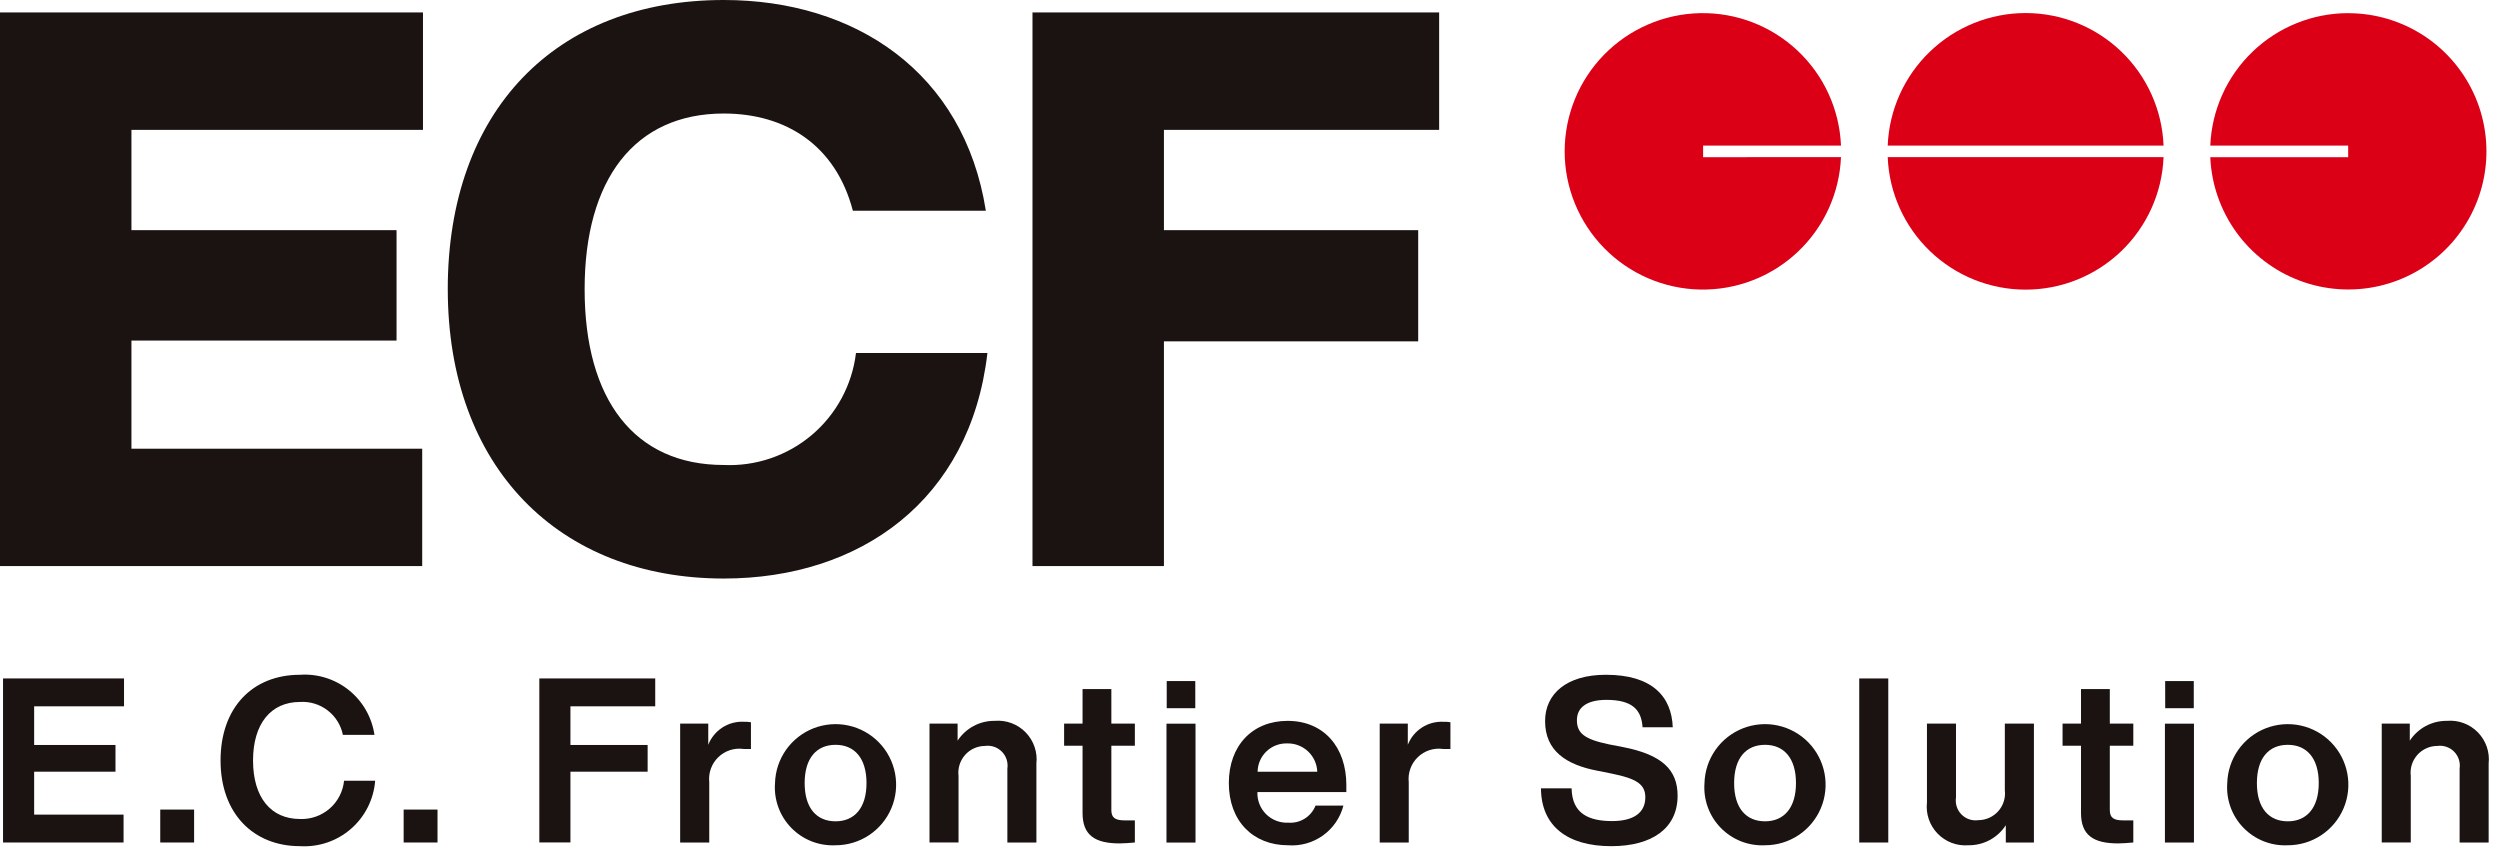
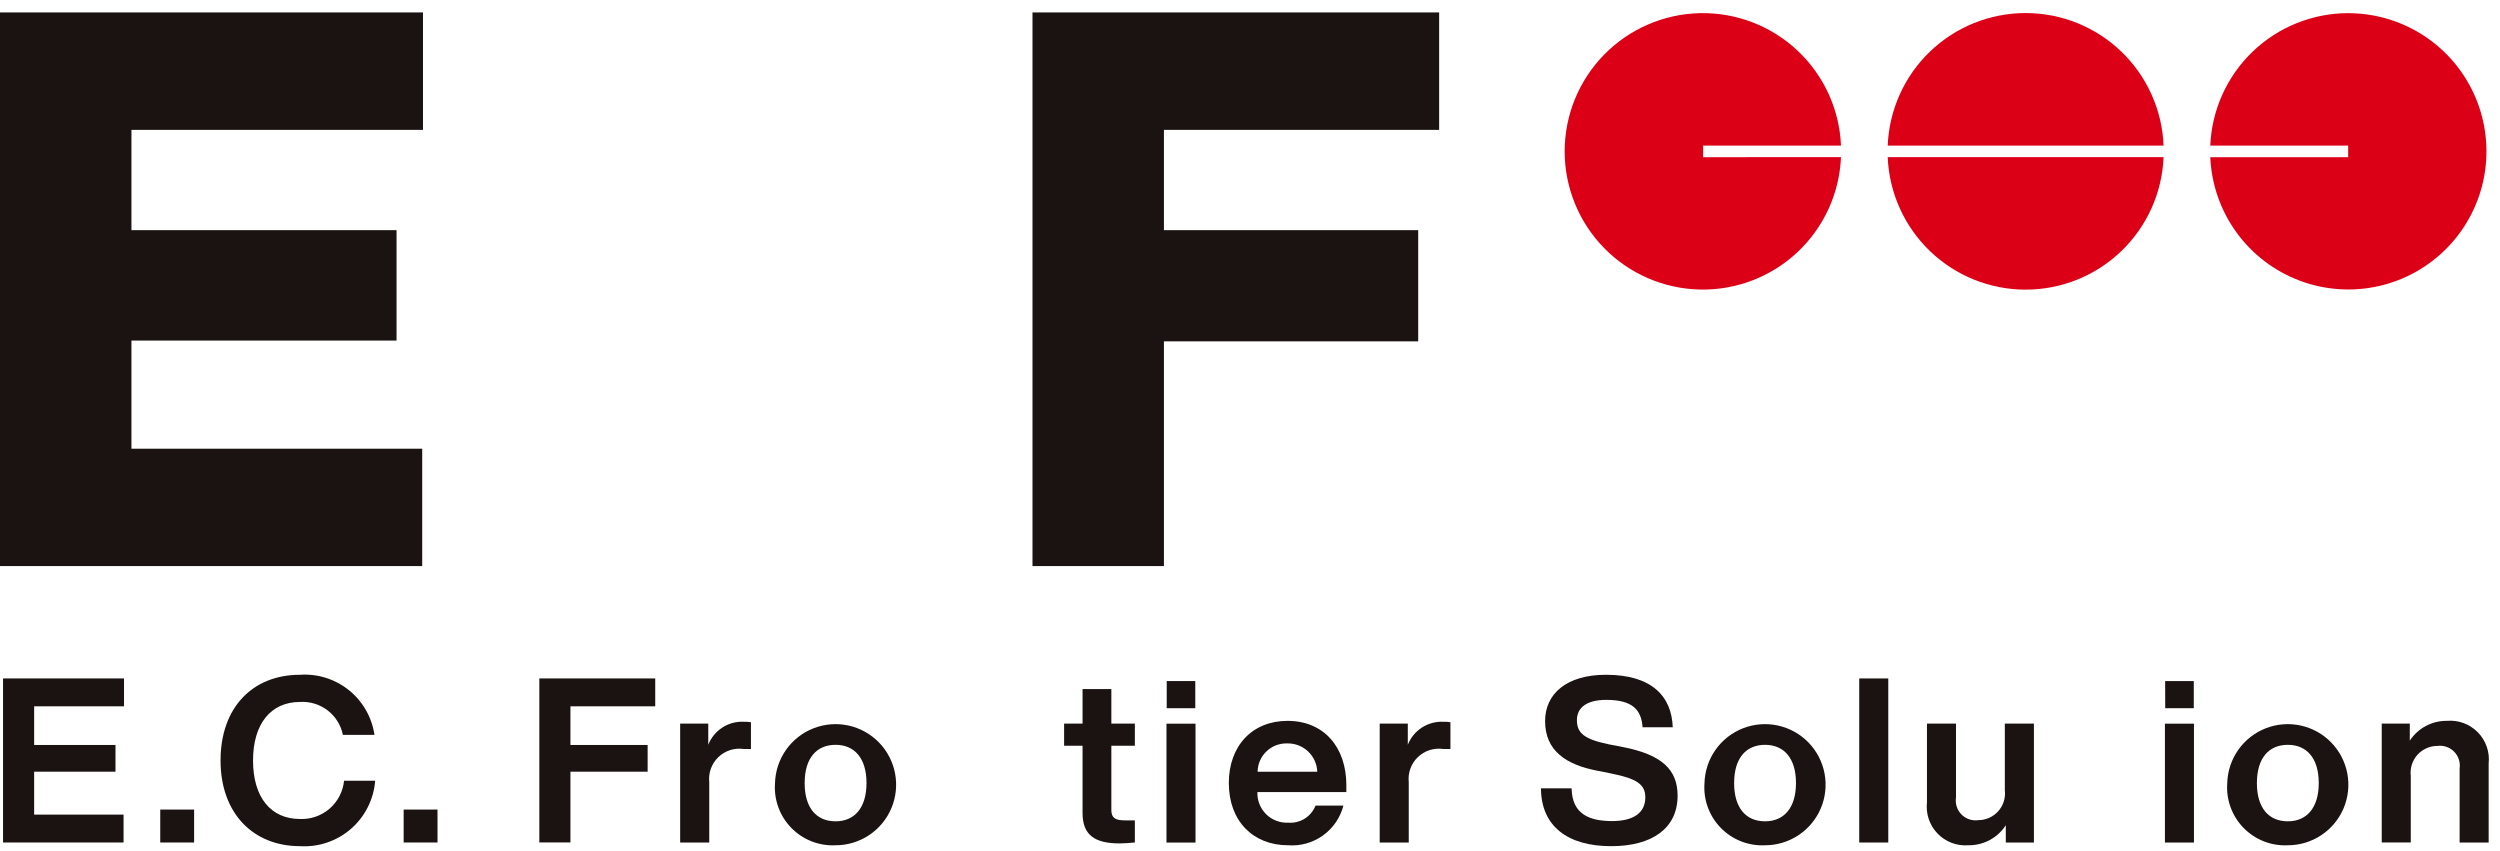
<svg xmlns="http://www.w3.org/2000/svg" width="194" height="66" viewBox="0 0 194 66" fill="none">
  <path d="M0 0.965V43.927H32.763V34.82H10.2V26.428H30.772V17.86H10.2V10.078H32.823V0.965H0Z" fill="#1A1311" />
-   <path d="M34.746 22.446C34.746 8.629 43.073 0 56.167 0C66.367 0 74.811 5.611 76.501 16.352H66.182C64.856 11.283 60.995 8.809 56.167 8.809C49.228 8.809 45.367 13.938 45.367 22.446C45.367 31.014 49.229 36.083 56.167 36.083C58.657 36.195 61.098 35.362 63 33.751C64.902 32.14 66.125 29.869 66.424 27.394H76.624C75.296 38.858 66.724 44.894 56.169 44.894C43.377 44.894 34.748 36.265 34.748 22.448" fill="#1A1311" />
  <path d="M90.321 10.078V17.86H110.052V26.489H90.321V43.927H80.121V0.965H111.678V10.078H90.321Z" fill="#1A1311" />
  <path d="M182.218 1.02C179.453 1.023 176.796 2.093 174.802 4.009C172.808 5.924 171.632 8.536 171.518 11.299H182.218V12.198H171.518C171.607 14.297 172.311 16.324 173.543 18.027C174.774 19.73 176.479 21.033 178.445 21.774C180.411 22.516 182.552 22.663 184.601 22.198C186.65 21.733 188.518 20.676 189.971 19.158C191.424 17.64 192.4 15.729 192.775 13.662C193.151 11.594 192.911 9.462 192.085 7.53C191.259 5.598 189.884 3.951 188.129 2.794C186.375 1.638 184.319 1.022 182.218 1.024" fill="#DC0017" />
  <path d="M167.893 11.298C167.783 8.533 166.607 5.918 164.612 4.001C162.616 2.083 159.957 1.013 157.189 1.013C154.422 1.013 151.763 2.083 149.767 4.001C147.772 5.918 146.596 8.533 146.486 11.298H167.893Z" fill="#DC0017" />
  <path d="M146.486 12.191C146.596 14.956 147.772 17.571 149.767 19.488C151.763 21.405 154.422 22.476 157.189 22.476C159.957 22.476 162.616 21.405 164.612 19.488C166.607 17.571 167.783 14.956 167.893 12.191H146.486Z" fill="#DC0017" />
  <path d="M132.161 12.198V11.298H142.861C142.744 8.494 141.533 5.848 139.488 3.927C137.443 2.006 134.726 0.963 131.921 1.021C129.115 1.08 126.445 2.235 124.481 4.24C122.518 6.245 121.418 8.939 121.418 11.745C121.418 14.551 122.518 17.245 124.481 19.25C126.445 21.255 129.115 22.41 131.921 22.469C134.726 22.527 137.443 21.484 139.488 19.563C141.533 17.642 142.744 14.996 142.861 12.192L132.161 12.198Z" fill="#DC0017" />
  <path d="M2.65 54.81V57.81H8.962V59.883H2.65V63.214H9.588V65.378H0.236V52.647H9.624V54.81H2.65Z" fill="#1A1311" />
  <path d="M15.063 62.822H12.435V65.378H15.063V62.822Z" fill="#1A1311" />
  <path d="M17.115 59.013C17.115 54.9 19.6 52.362 23.284 52.362C24.657 52.27 26.014 52.7 27.085 53.565C28.155 54.429 28.86 55.666 29.059 57.028H26.609C26.457 56.272 26.037 55.597 25.425 55.127C24.814 54.657 24.054 54.424 23.284 54.471C21.013 54.471 19.636 56.171 19.636 59.014C19.636 61.874 21.013 63.554 23.284 63.554C24.124 63.587 24.945 63.299 25.58 62.747C26.215 62.196 26.615 61.423 26.699 60.586H29.113C29.001 62.028 28.327 63.367 27.237 64.317C26.147 65.266 24.727 65.75 23.284 65.663C19.654 65.663 17.115 63.124 17.115 59.013Z" fill="#1A1311" />
  <path d="M33.951 62.822H31.323V65.378H33.951V62.822Z" fill="#1A1311" />
  <path d="M44.266 54.81V57.81H50.256V59.883H44.266V65.373H41.852V52.647H50.846V54.81H44.266Z" fill="#1A1311" />
  <path d="M58.273 56.046V58.12H57.701C57.347 58.07 56.987 58.101 56.647 58.211C56.307 58.322 55.997 58.508 55.74 58.757C55.483 59.005 55.286 59.309 55.165 59.645C55.043 59.98 55 60.34 55.038 60.695V65.379H52.78V56.153H54.961V57.797C55.175 57.248 55.557 56.779 56.052 56.458C56.547 56.137 57.13 55.98 57.719 56.009C57.904 56.003 58.09 56.016 58.273 56.046Z" fill="#1A1311" />
  <path d="M60.141 60.766C60.166 59.842 60.463 58.946 60.994 58.19C61.526 57.434 62.268 56.852 63.129 56.515C63.989 56.179 64.93 56.104 65.833 56.299C66.737 56.495 67.562 56.952 68.207 57.614C68.851 58.276 69.287 59.114 69.458 60.022C69.629 60.93 69.529 61.868 69.17 62.72C68.811 63.571 68.208 64.298 67.439 64.809C66.669 65.32 65.765 65.593 64.841 65.593C64.205 65.624 63.569 65.52 62.976 65.287C62.383 65.053 61.846 64.697 61.402 64.24C60.957 63.784 60.615 63.238 60.398 62.639C60.18 62.04 60.093 61.401 60.141 60.766ZM67.241 60.766C67.241 58.818 66.294 57.798 64.841 57.798C63.375 57.798 62.441 58.818 62.441 60.766C62.441 62.714 63.371 63.734 64.841 63.734C66.29 63.734 67.241 62.714 67.241 60.766Z" fill="#1A1311" />
-   <path d="M80.425 59.263V65.379H78.172V59.637C78.207 59.4 78.187 59.159 78.112 58.931C78.038 58.704 77.912 58.497 77.743 58.327C77.575 58.157 77.37 58.028 77.143 57.951C76.916 57.874 76.675 57.851 76.438 57.884C76.145 57.885 75.855 57.948 75.588 58.069C75.321 58.19 75.082 58.365 74.888 58.585C74.694 58.805 74.549 59.063 74.461 59.343C74.374 59.623 74.347 59.918 74.382 60.209V65.376H72.129V56.152H74.31V57.475C74.622 56.998 75.049 56.607 75.552 56.338C76.055 56.069 76.618 55.931 77.188 55.937C77.63 55.899 78.075 55.96 78.491 56.115C78.907 56.27 79.283 56.516 79.593 56.834C79.902 57.152 80.137 57.535 80.281 57.955C80.425 58.374 80.474 58.821 80.424 59.262" fill="#1A1311" />
  <path d="M86.241 57.868V62.856C86.241 63.465 86.541 63.662 87.296 63.662H88.065V65.377C87.653 65.413 87.242 65.449 86.885 65.449C84.937 65.449 84.006 64.788 84.006 63.089V57.868H82.575V56.152H84.006V53.471H86.241V56.152H88.065V57.868H86.241Z" fill="#1A1311" />
  <path d="M90.519 56.157H92.772V65.383H90.519V56.157ZM90.537 52.85H92.754V54.957H90.537V52.85Z" fill="#1A1311" />
  <path d="M104.475 61.463H97.575C97.562 61.781 97.615 62.097 97.732 62.393C97.848 62.689 98.025 62.958 98.25 63.181C98.476 63.405 98.746 63.579 99.043 63.692C99.34 63.806 99.657 63.856 99.975 63.84C100.422 63.873 100.868 63.763 101.247 63.525C101.627 63.287 101.92 62.934 102.085 62.517H104.248C104.006 63.451 103.445 64.271 102.66 64.833C101.876 65.395 100.919 65.664 99.957 65.593C97.239 65.593 95.357 63.716 95.357 60.766C95.357 57.866 97.181 55.939 99.917 55.939C102.743 55.939 104.477 57.994 104.477 60.926L104.475 61.463ZM97.589 59.889H102.22C102.199 59.291 101.944 58.724 101.509 58.313C101.074 57.901 100.495 57.677 99.896 57.689C99.599 57.679 99.303 57.728 99.026 57.833C98.748 57.939 98.495 58.099 98.28 58.304C98.065 58.508 97.893 58.754 97.775 59.027C97.656 59.299 97.594 59.592 97.59 59.889" fill="#1A1311" />
  <path d="M112.553 56.046V58.12H111.981C111.627 58.07 111.267 58.101 110.927 58.211C110.587 58.322 110.277 58.508 110.02 58.757C109.763 59.005 109.566 59.309 109.445 59.645C109.323 59.98 109.28 60.34 109.318 60.695V65.379H107.065V56.153H109.246V57.797C109.46 57.248 109.841 56.781 110.335 56.46C110.829 56.14 111.412 55.982 112 56.01C112.185 56.004 112.371 56.016 112.554 56.046" fill="#1A1311" />
  <path d="M119.578 61.176H121.956C121.992 63.176 123.332 63.715 125.103 63.715C126.765 63.715 127.677 63.071 127.677 61.873C127.677 60.873 127.016 60.424 125.067 60.031L123.994 59.816C121.526 59.351 119.899 58.261 119.899 55.956C119.899 53.845 121.562 52.362 124.62 52.362C128.196 52.362 129.72 54.042 129.806 56.437H127.463C127.373 55.079 126.676 54.31 124.656 54.31C123.118 54.31 122.368 54.918 122.368 55.883C122.368 56.902 122.958 57.367 124.853 57.762L125.962 57.976C128.962 58.565 130.182 59.727 130.182 61.747C130.182 64.268 128.215 65.663 125.032 65.663C121.632 65.663 119.597 64.108 119.579 61.176" fill="#1A1311" />
  <path d="M132.268 60.766C132.293 59.842 132.59 58.946 133.121 58.19C133.652 57.434 134.395 56.852 135.256 56.515C136.116 56.179 137.057 56.104 137.96 56.299C138.863 56.495 139.689 56.952 140.334 57.614C140.978 58.276 141.414 59.114 141.585 60.022C141.756 60.93 141.656 61.868 141.297 62.72C140.938 63.571 140.335 64.298 139.565 64.809C138.796 65.32 137.892 65.593 136.968 65.593C136.332 65.624 135.696 65.52 135.103 65.287C134.51 65.053 133.973 64.697 133.529 64.24C133.084 63.784 132.742 63.238 132.525 62.639C132.307 62.04 132.22 61.401 132.268 60.766ZM139.368 60.766C139.368 58.818 138.421 57.798 136.968 57.798C135.502 57.798 134.568 58.818 134.568 60.766C134.568 62.714 135.498 63.734 136.968 63.734C138.417 63.734 139.368 62.714 139.368 60.766Z" fill="#1A1311" />
  <path d="M146.53 52.648H144.277V65.379H146.53V52.648Z" fill="#1A1311" />
  <path d="M157.832 56.152V65.378H155.65V64.037C155.338 64.52 154.908 64.917 154.401 65.189C153.893 65.461 153.325 65.599 152.75 65.592C152.309 65.627 151.866 65.564 151.453 65.408C151.039 65.251 150.665 65.005 150.358 64.688C150.05 64.37 149.817 63.988 149.674 63.57C149.531 63.151 149.483 62.706 149.532 62.267V56.152H151.785V61.891C151.749 62.128 151.768 62.37 151.842 62.598C151.916 62.826 152.042 63.034 152.211 63.204C152.38 63.375 152.586 63.503 152.813 63.58C153.041 63.656 153.283 63.678 153.52 63.644C153.813 63.643 154.103 63.58 154.37 63.459C154.637 63.338 154.875 63.162 155.069 62.943C155.263 62.723 155.409 62.465 155.496 62.185C155.583 61.905 155.61 61.61 155.575 61.319V56.152H157.832Z" fill="#1A1311" />
-   <path d="M163.721 57.868V62.856C163.721 63.465 164.021 63.662 164.776 63.662H165.545V65.377C165.133 65.413 164.722 65.449 164.365 65.449C162.417 65.449 161.486 64.788 161.486 63.089V57.868H160.055V56.152H161.486V53.471H163.721V56.152H165.545V57.868H163.721Z" fill="#1A1311" />
  <path d="M167.998 56.157H170.251V65.383H167.998V56.157ZM168.016 52.85H170.237V54.957H168.02L168.016 52.85Z" fill="#1A1311" />
  <path d="M172.835 60.766C172.86 59.842 173.157 58.946 173.688 58.19C174.219 57.434 174.962 56.852 175.823 56.515C176.683 56.179 177.624 56.104 178.527 56.299C179.43 56.495 180.256 56.952 180.901 57.614C181.545 58.276 181.981 59.114 182.152 60.022C182.323 60.93 182.223 61.868 181.864 62.72C181.505 63.571 180.902 64.298 180.133 64.809C179.363 65.32 178.459 65.593 177.535 65.593C176.899 65.624 176.263 65.52 175.67 65.287C175.077 65.053 174.54 64.697 174.096 64.24C173.651 63.784 173.309 63.238 173.092 62.639C172.874 62.04 172.787 61.401 172.835 60.766ZM179.935 60.766C179.935 58.818 178.988 57.798 177.535 57.798C176.069 57.798 175.135 58.818 175.135 60.766C175.135 62.714 176.065 63.734 177.535 63.734C178.984 63.734 179.935 62.714 179.935 60.766Z" fill="#1A1311" />
  <path d="M193.119 59.263V65.379H190.866V59.637C190.901 59.4 190.881 59.159 190.806 58.931C190.732 58.704 190.606 58.497 190.437 58.327C190.269 58.157 190.064 58.028 189.837 57.951C189.61 57.874 189.369 57.851 189.132 57.884C188.839 57.885 188.549 57.948 188.282 58.069C188.015 58.19 187.776 58.365 187.582 58.585C187.388 58.805 187.243 59.063 187.155 59.343C187.068 59.623 187.041 59.918 187.076 60.209V65.376H184.823V56.152H187V57.475C187.313 56.997 187.741 56.606 188.244 56.337C188.748 56.068 189.311 55.931 189.882 55.937C190.324 55.899 190.769 55.96 191.185 56.115C191.601 56.27 191.977 56.516 192.287 56.834C192.596 57.152 192.831 57.535 192.975 57.955C193.119 58.374 193.168 58.821 193.118 59.262" fill="#1A1311" />
</svg>